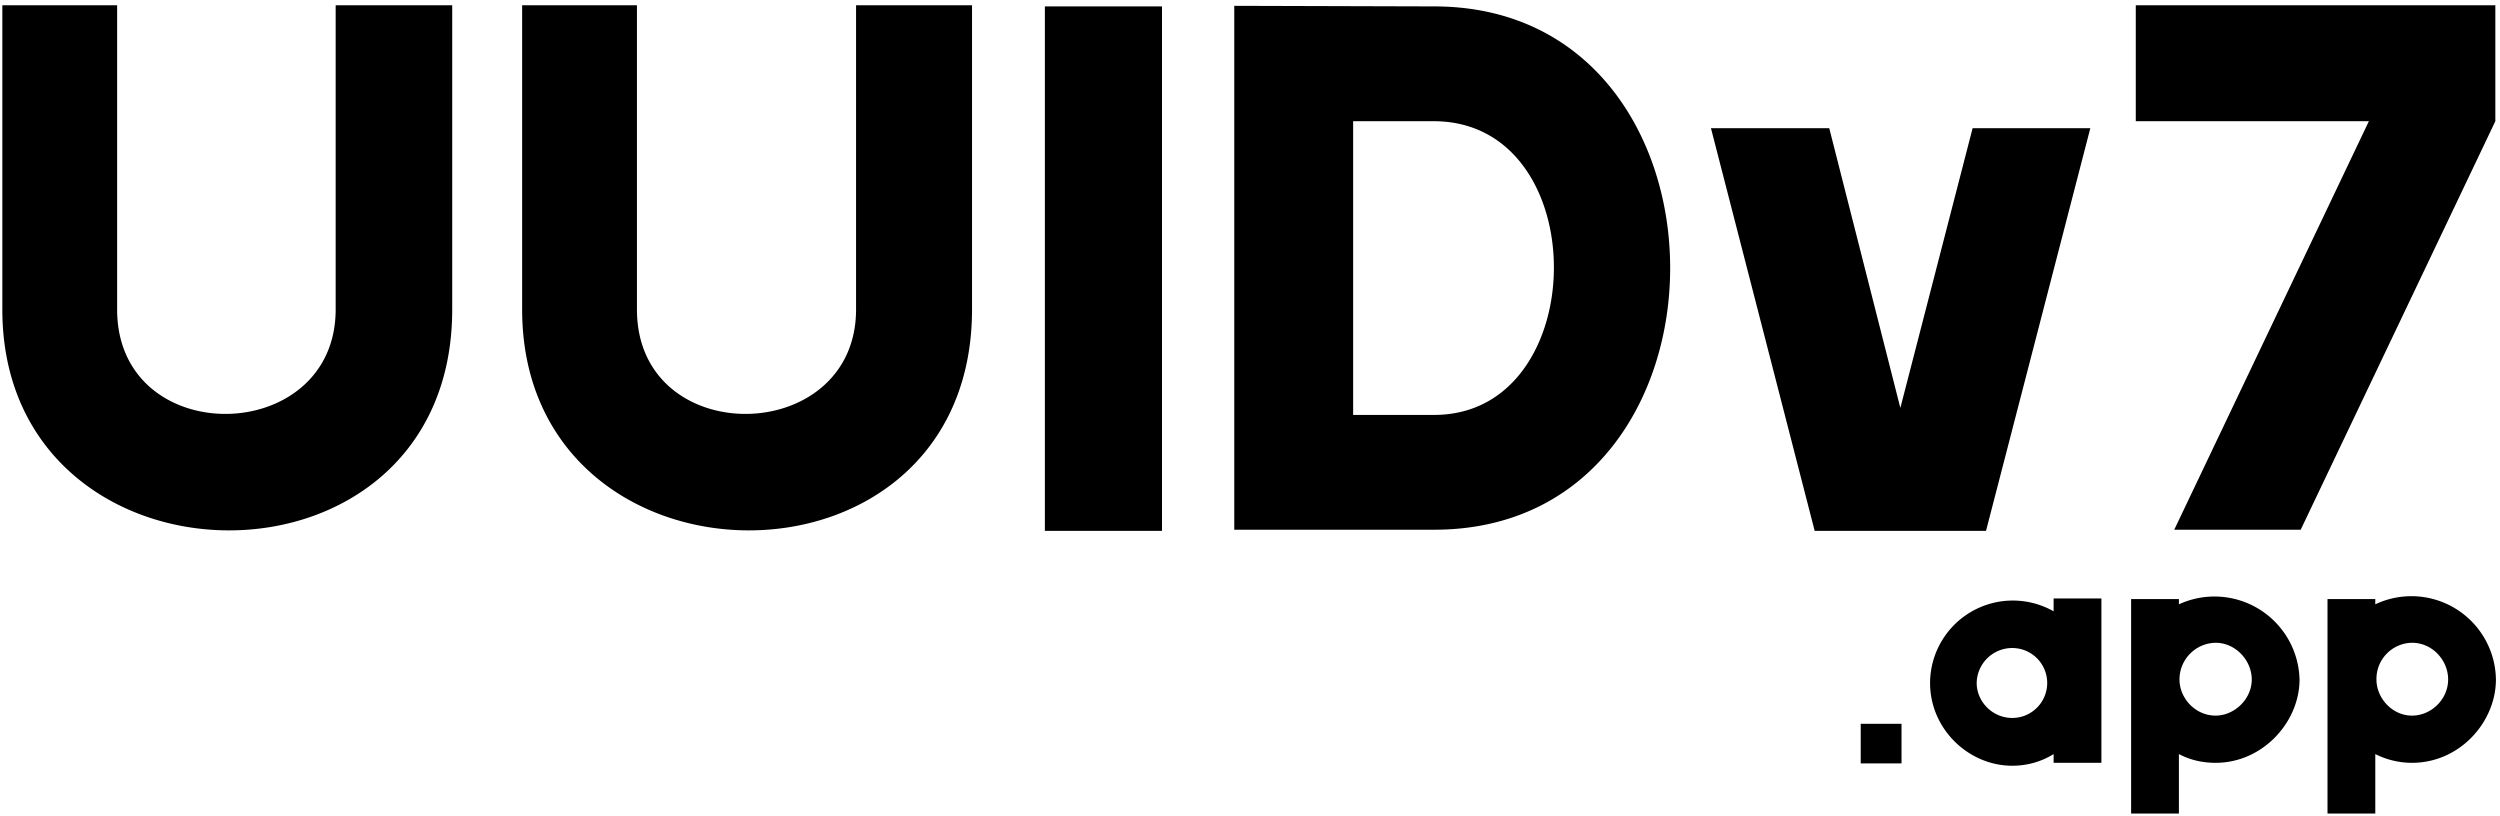
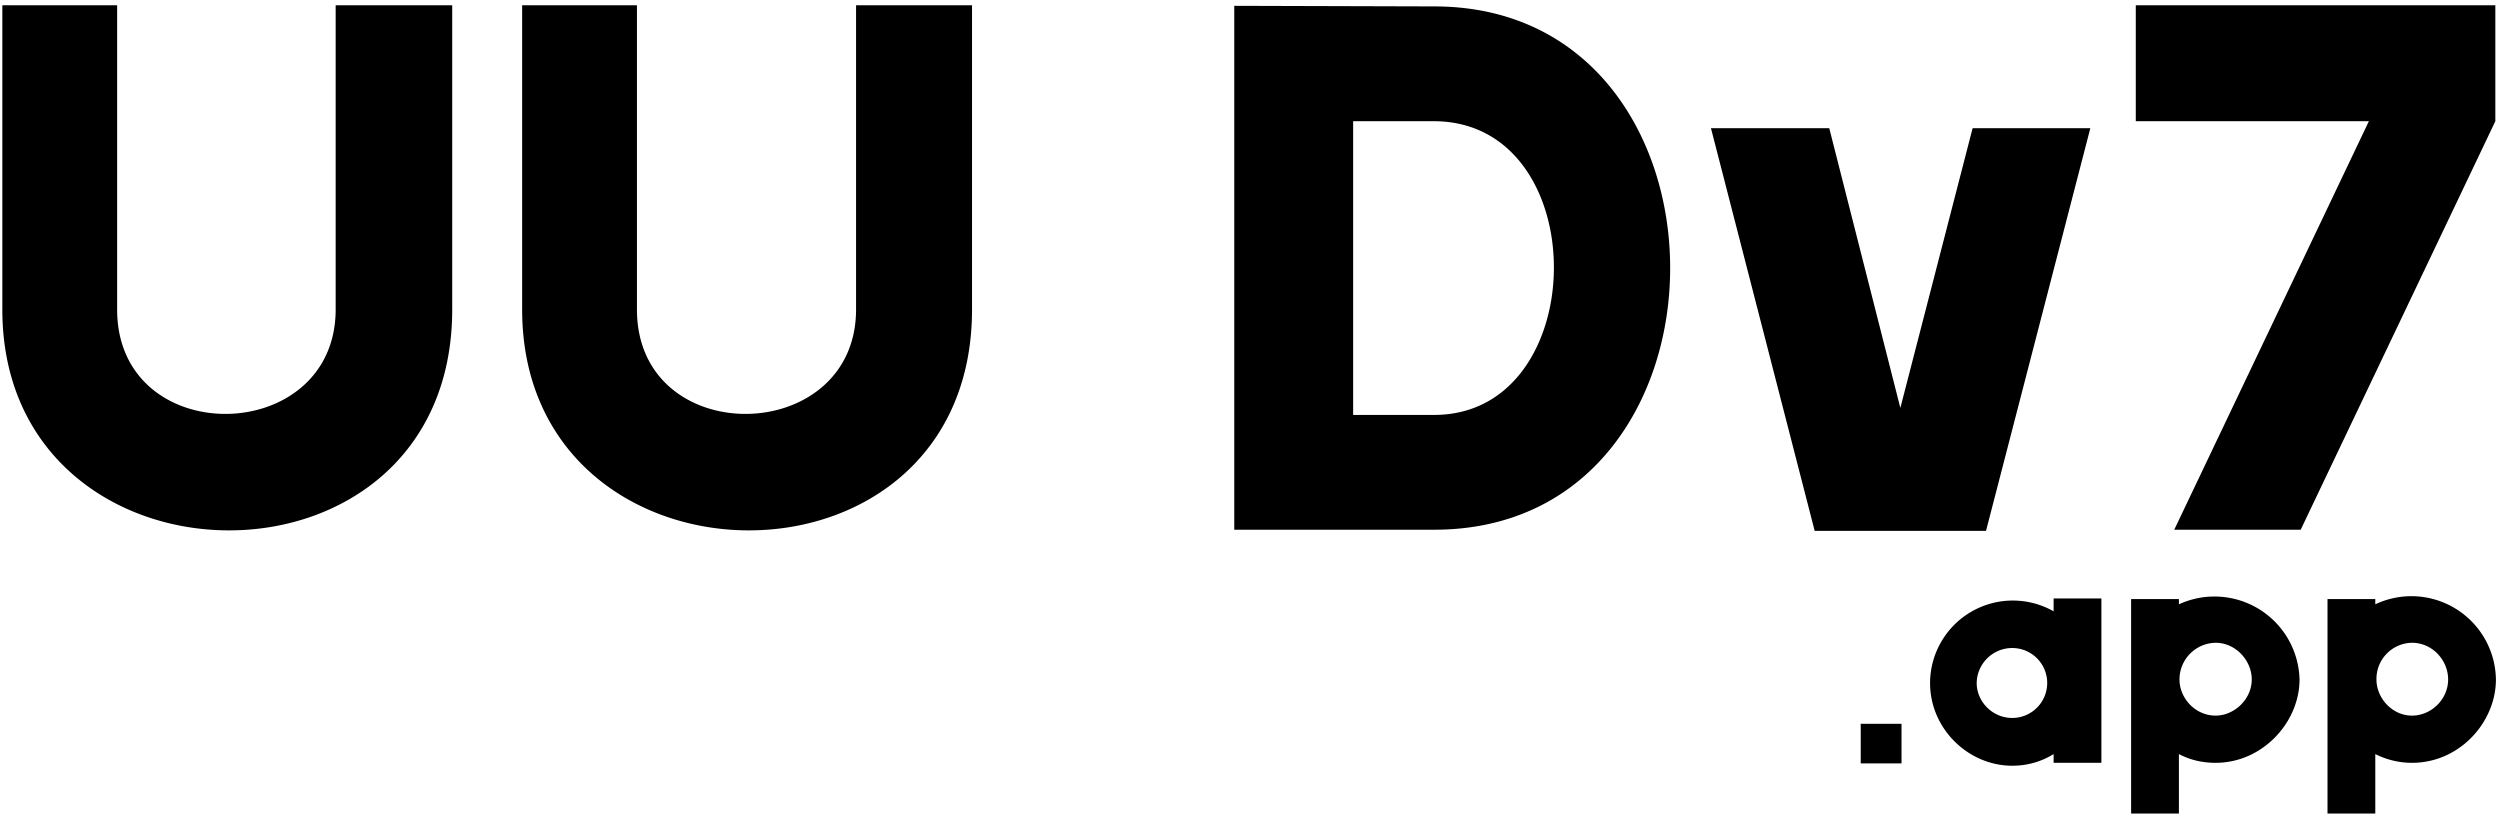
<svg xmlns="http://www.w3.org/2000/svg" version="1.2" viewBox="0 0 429 140">
-   <path fill-rule="evenodd" d="M319.3 124.2h7v6.8h-7zm33.1-21.5h8.2v28.2h-8.2v-1.5c-2.1 1.3-4.5 2-7.1 2-7.5 0-14.1-6.3-14.1-14.2a14.2 14.2 0 0 1 21.2-12.3zm-1.1 14.5a6 6 0 0 0-6-6 6.1 6.1 0 0 0-6.1 6c0 3.2 2.7 6 6.1 6a6 6 0 0 0 6-6zm43.3-.6c0 7.3-6.3 14.3-14.4 14.3-2.3 0-4.4-.5-6.3-1.5v10.2h-8.2v-36.8h8.2v.9a14.6 14.6 0 0 1 20.7 12.9zm-8.2 0c0-3.3-2.8-6.3-6.2-6.3a6.3 6.3 0 0 0-6.2 6.3c0 3.2 2.7 6.2 6.2 6.2 3.2 0 6.2-2.8 6.2-6.2zm41.9 0c0 7.3-6.2 14.3-14.4 14.3a14 14 0 0 1-6.3-1.5v10.2h-8.2v-36.8h8.2v.9a14.5 14.5 0 0 1 20.7 12.9zm-8.2 0c0-3.3-2.7-6.3-6.2-6.3a6.2 6.2 0 0 0-6.1 6.3c0 3.2 2.7 6.2 6.1 6.2 3.3 0 6.2-2.8 6.2-6.2zM77.6.9v52.2c0 51.1-77.2 50-77.2 0V.9h19.7v52.2c0 24.2 37.5 23.6 37.5 0V.9zm89.2 0v52.2c0 51.1-77.2 50-77.2 0V.9h19.7v52.2c0 24.2 37.6 23.6 37.6 0V.9zm12.5.2h20.1v90h-20.1zm66.8 89.8h-34.3V1l34.3.1c54 0 54 89.8 0 89.8zm0-70.1h-13.9v50.4h13.9c27.2 0 27.6-50.3 0-50.4zm92.4 1.2h20.2l-17.9 69.1h-29.4L293.6 22h20.3l12.2 48zm28-21.1h61.7v19.9l-33.4 70.1h-21.7l33.4-70.1h-40z" />
+   <path fill-rule="evenodd" d="M319.3 124.2h7v6.8h-7zm33.1-21.5h8.2v28.2h-8.2v-1.5c-2.1 1.3-4.5 2-7.1 2-7.5 0-14.1-6.3-14.1-14.2a14.2 14.2 0 0 1 21.2-12.3zm-1.1 14.5a6 6 0 0 0-6-6 6.1 6.1 0 0 0-6.1 6c0 3.2 2.7 6 6.1 6a6 6 0 0 0 6-6zm43.3-.6c0 7.3-6.3 14.3-14.4 14.3-2.3 0-4.4-.5-6.3-1.5v10.2h-8.2v-36.8h8.2v.9a14.6 14.6 0 0 1 20.7 12.9zm-8.2 0c0-3.3-2.8-6.3-6.2-6.3a6.3 6.3 0 0 0-6.2 6.3c0 3.2 2.7 6.2 6.2 6.2 3.2 0 6.2-2.8 6.2-6.2zm41.9 0c0 7.3-6.2 14.3-14.4 14.3a14 14 0 0 1-6.3-1.5v10.2h-8.2v-36.8h8.2v.9a14.5 14.5 0 0 1 20.7 12.9zm-8.2 0c0-3.3-2.7-6.3-6.2-6.3a6.2 6.2 0 0 0-6.1 6.3c0 3.2 2.7 6.2 6.1 6.2 3.3 0 6.2-2.8 6.2-6.2zM77.6.9v52.2c0 51.1-77.2 50-77.2 0V.9h19.7v52.2c0 24.2 37.5 23.6 37.5 0V.9zm89.2 0v52.2c0 51.1-77.2 50-77.2 0V.9h19.7v52.2c0 24.2 37.6 23.6 37.6 0V.9zm12.5.2h20.1h-20.1zm66.8 89.8h-34.3V1l34.3.1c54 0 54 89.8 0 89.8zm0-70.1h-13.9v50.4h13.9c27.2 0 27.6-50.3 0-50.4zm92.4 1.2h20.2l-17.9 69.1h-29.4L293.6 22h20.3l12.2 48zm28-21.1h61.7v19.9l-33.4 70.1h-21.7l33.4-70.1h-40z" />
</svg>